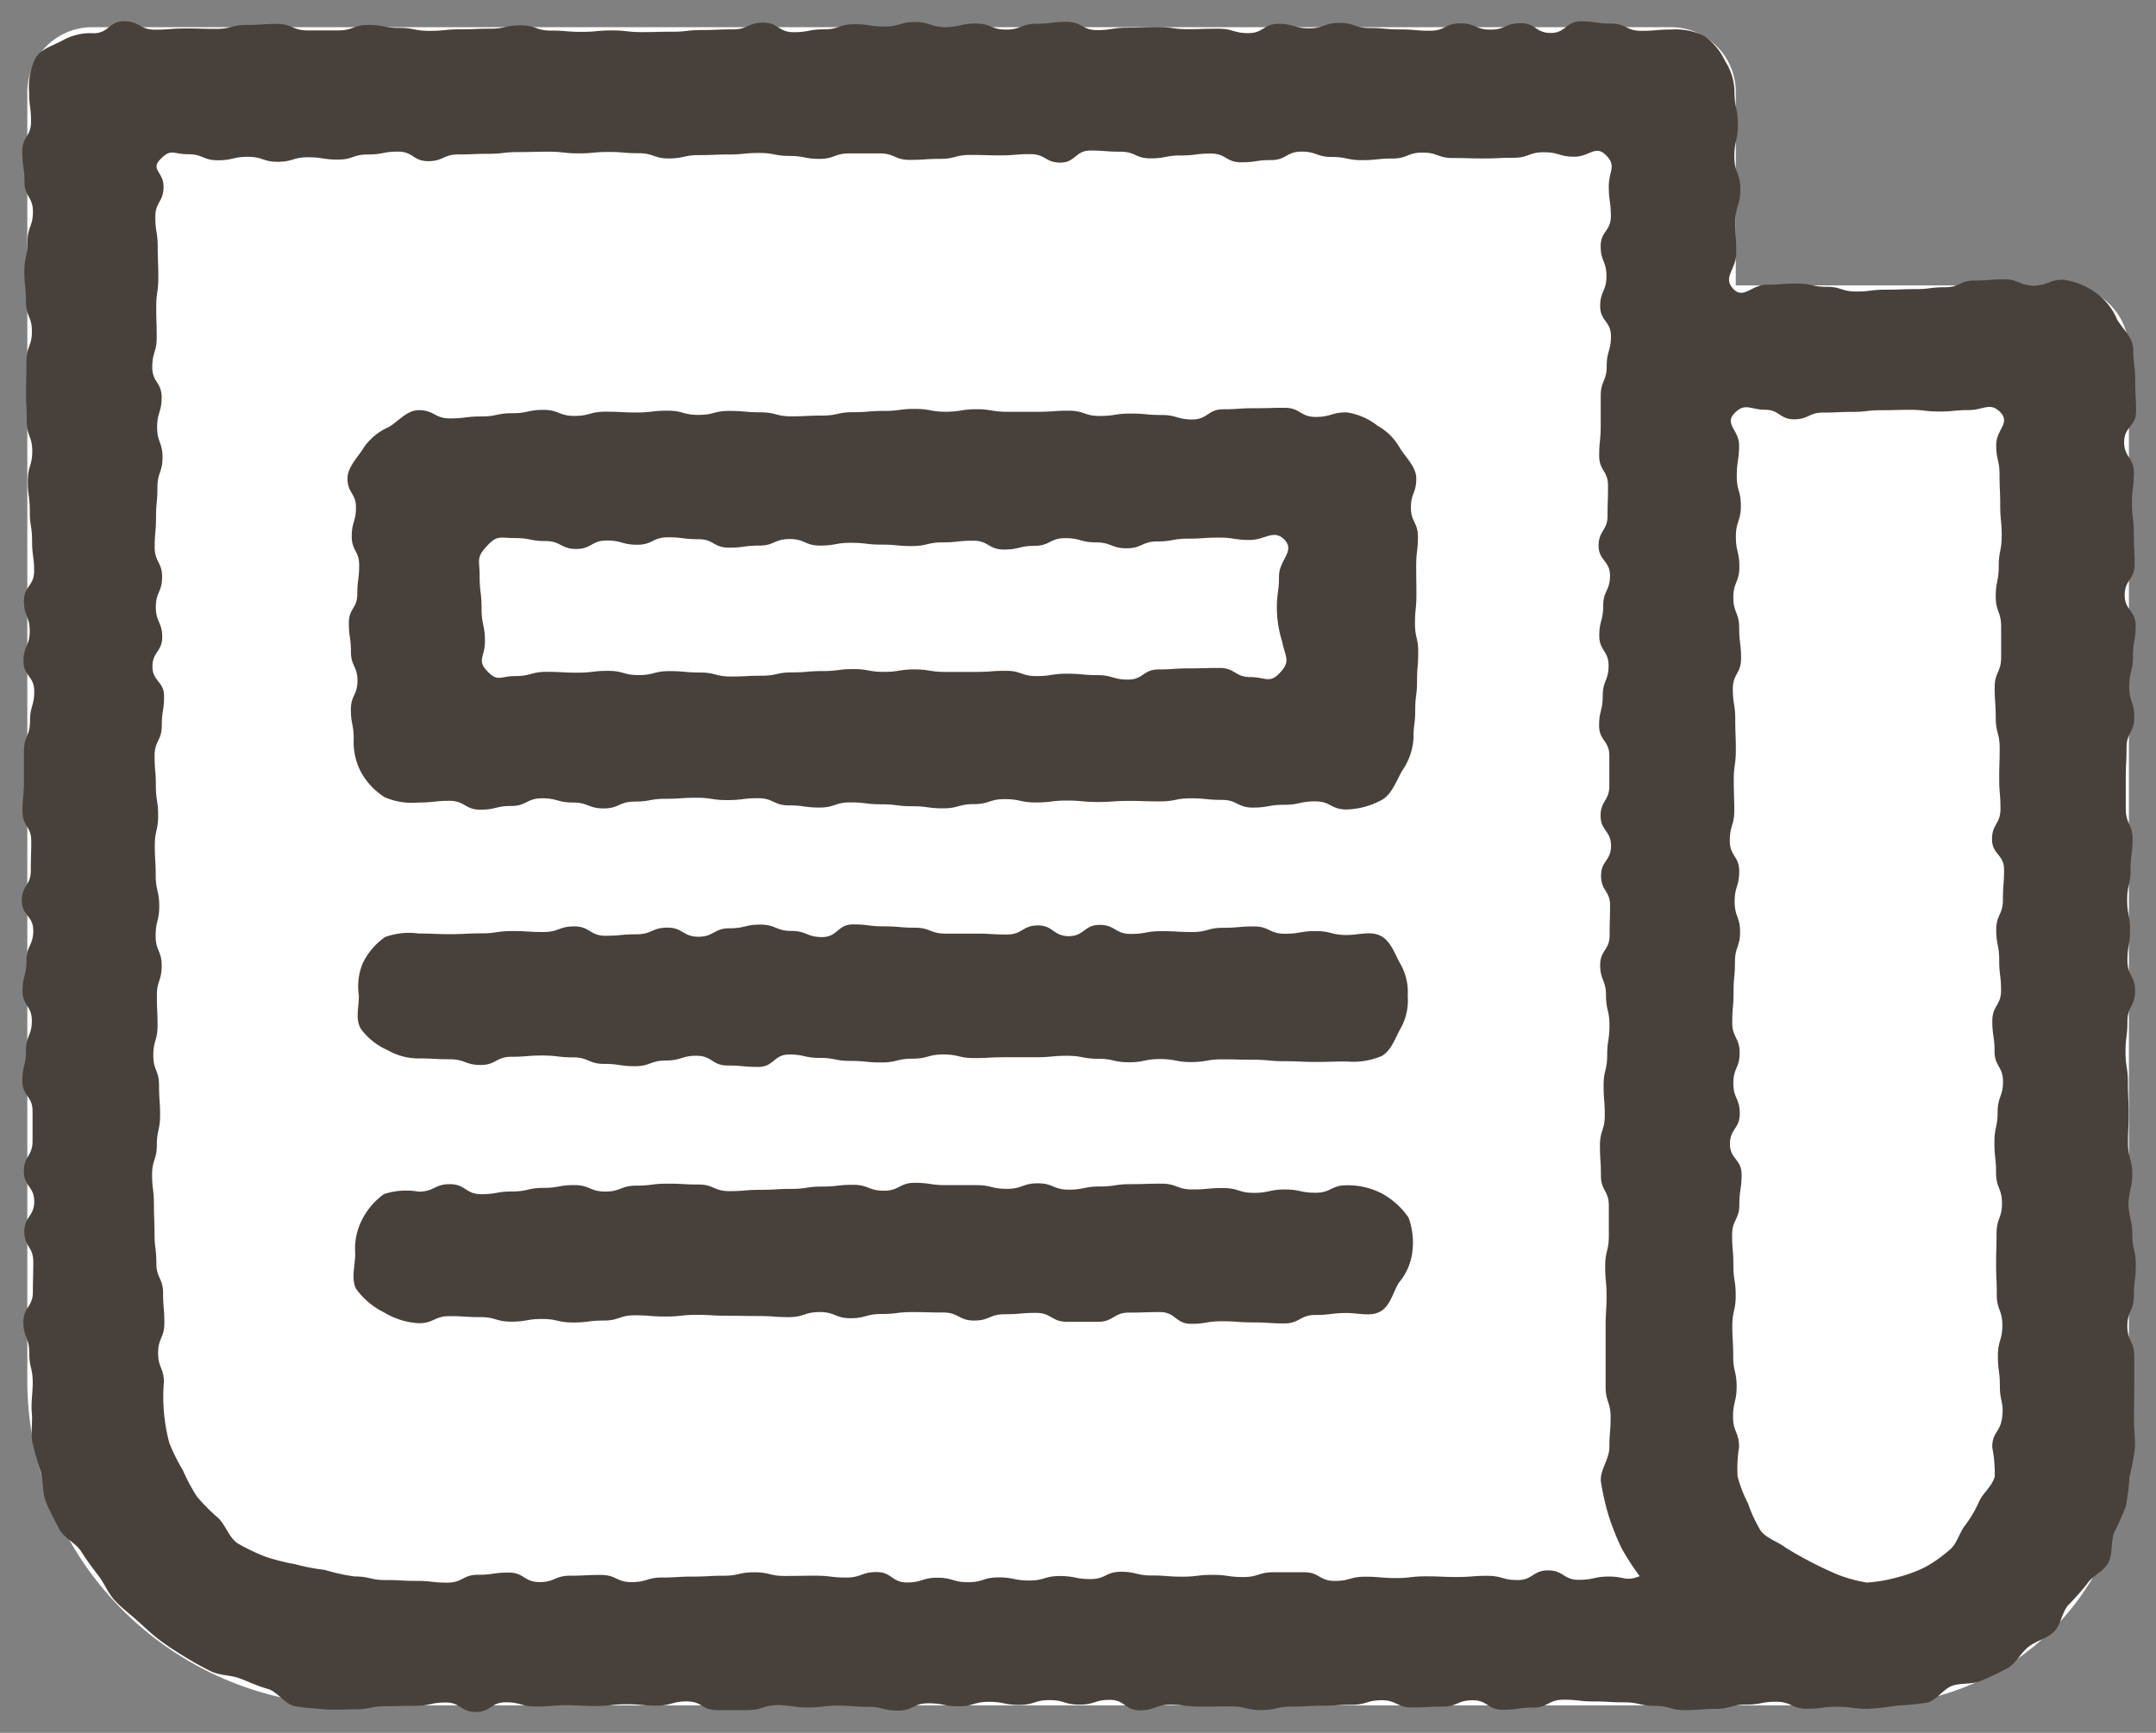
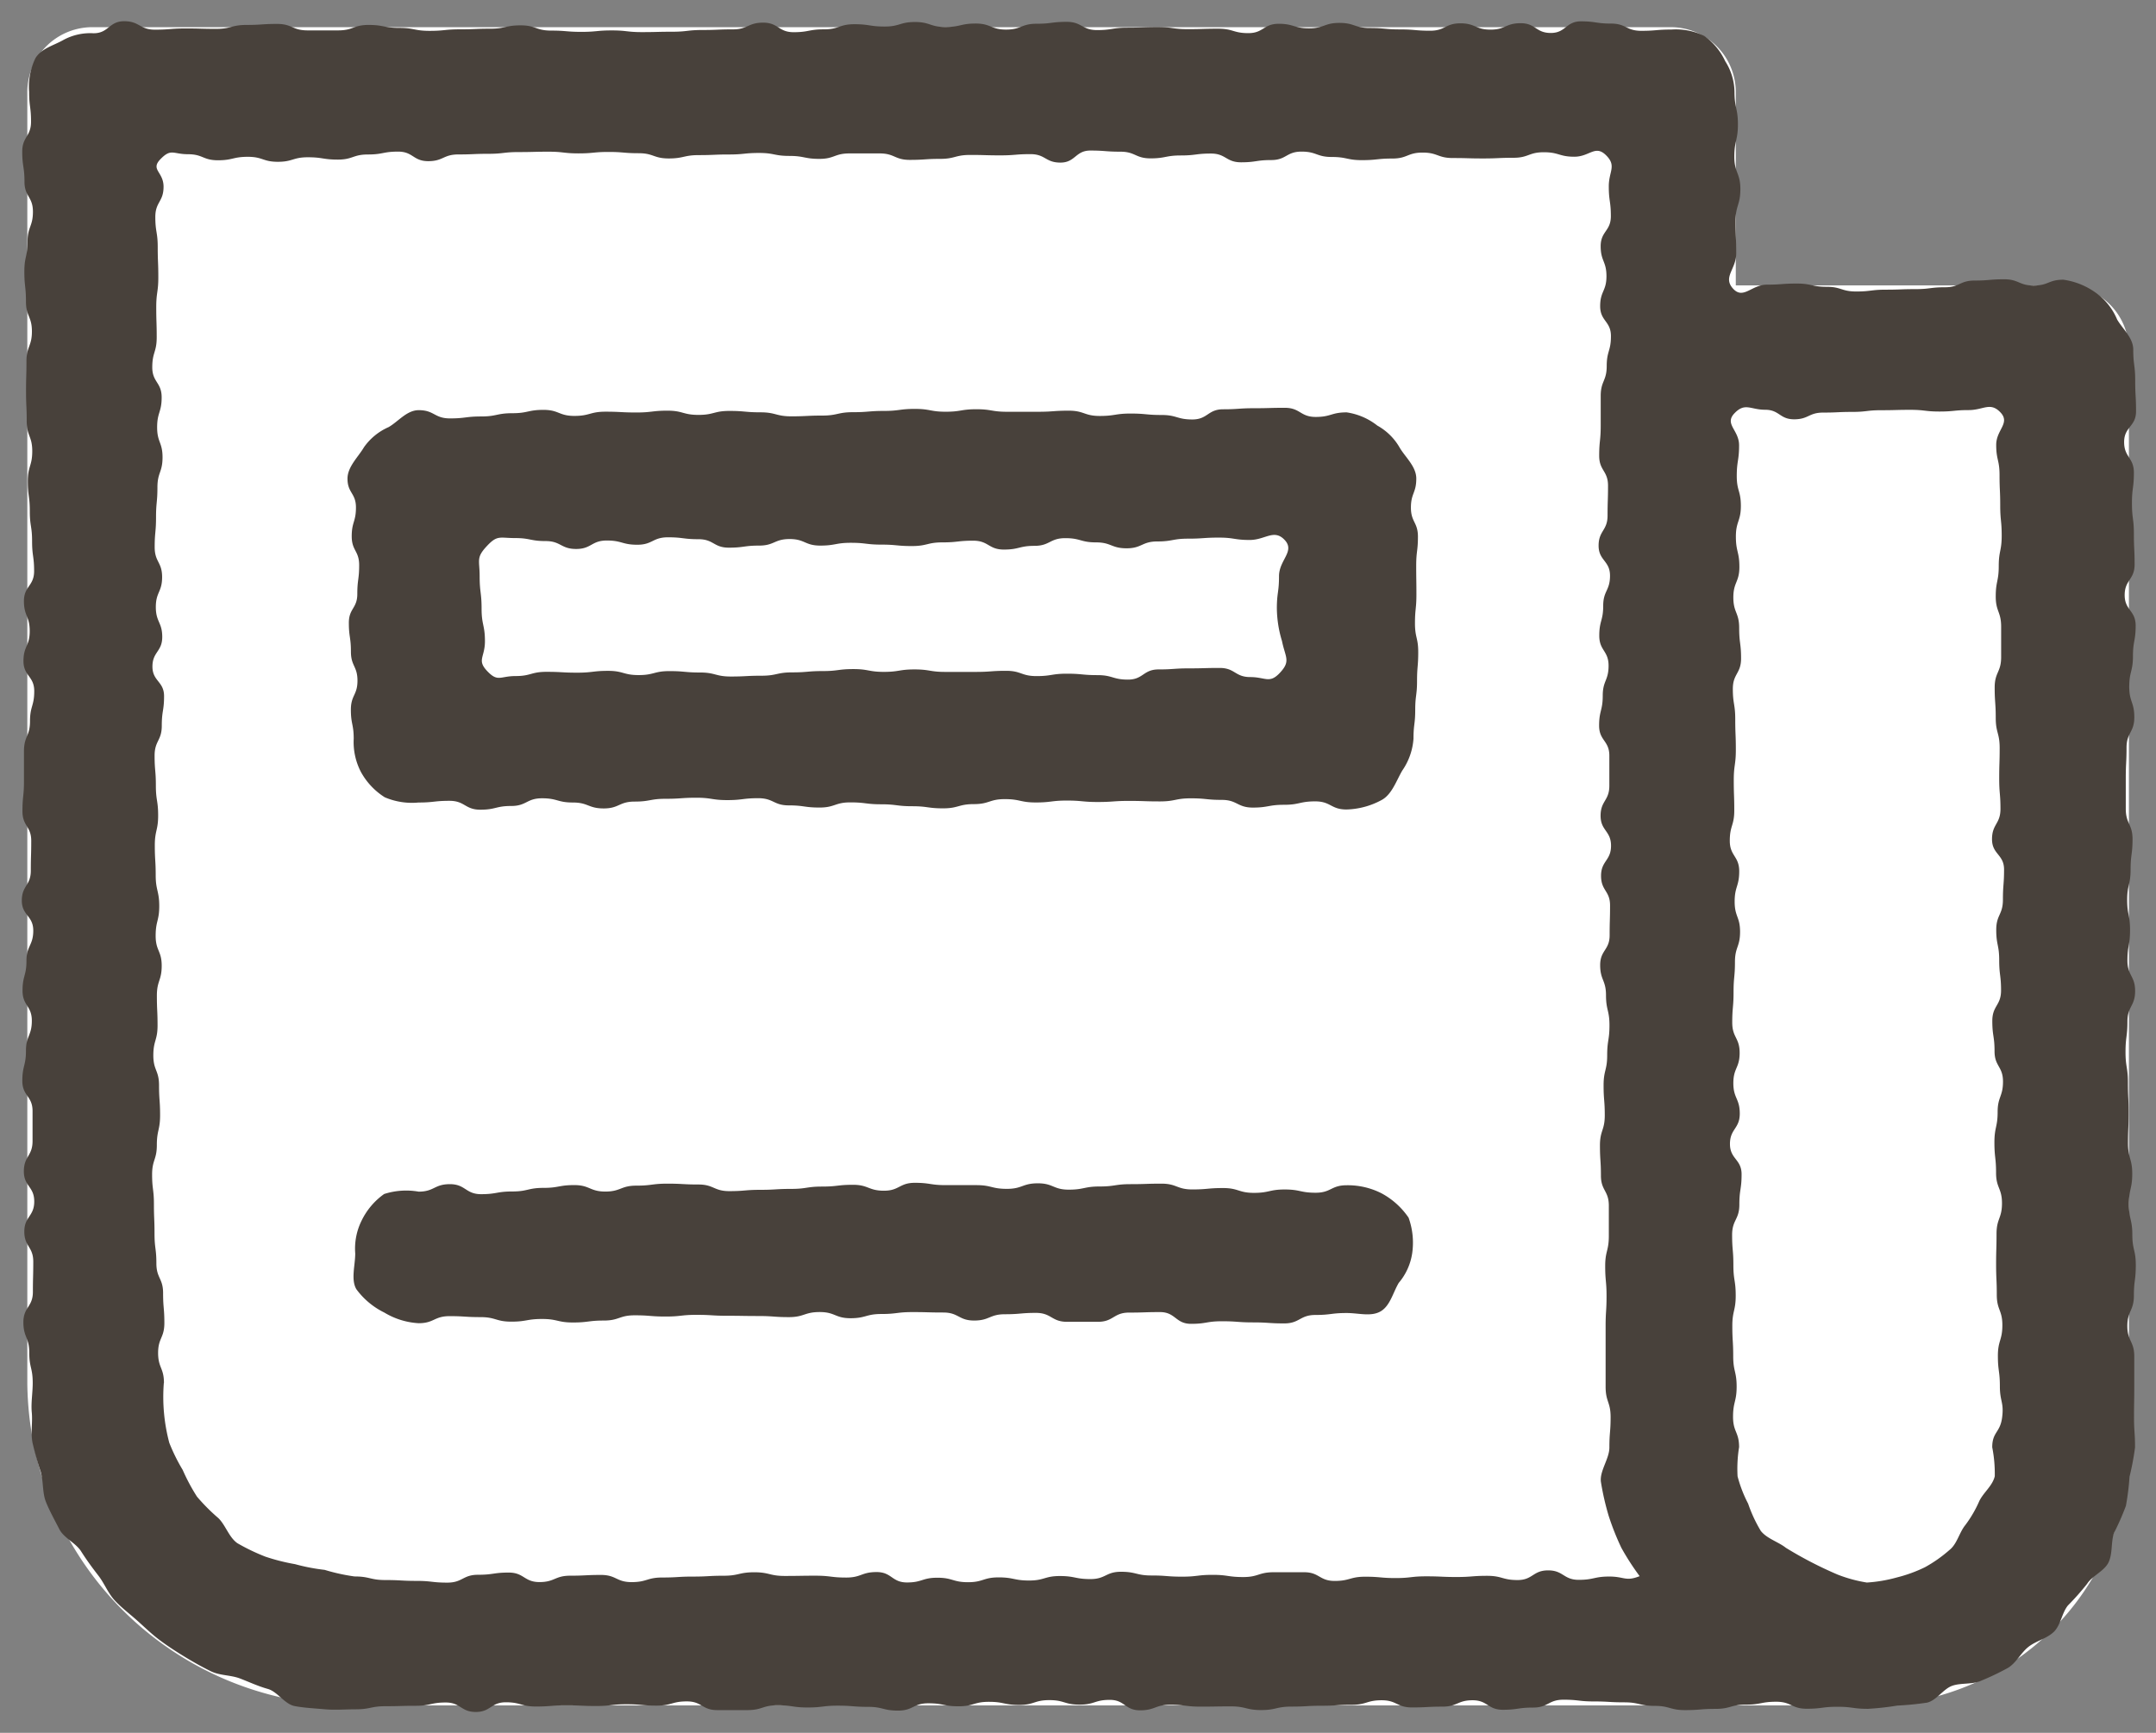
<svg xmlns="http://www.w3.org/2000/svg" width="51" height="41" viewBox="0 0 51 41">
  <rect x="0" y="0" width="51" height="41" fill="#808080" stroke="none" />
  <g id="icon_news" transform="translate(-5.517 -19.737)">
    <path id="パス_93" data-name="パス 93" d="M54.324,26.489H46.577V21.907a1.539,1.539,0,0,0-1.549-1.527H7.713a1.539,1.539,0,0,0-1.55,1.527V52.452a7.7,7.7,0,0,0,7.747,7.636H49.676a6.151,6.151,0,0,0,6.2-6.109V28.016A1.539,1.539,0,0,0,54.324,26.489Z" transform="translate(0 0)" fill="#fff" />
    <g id="グループ_101" data-name="グループ 101" transform="translate(6.017 20.237)">
      <g id="グループ_100" data-name="グループ 100">
        <g id="グループ_96" data-name="グループ 96">
          <path id="パス_94" data-name="パス 94" d="M54.325,26.355c-.352,0-.352.138-.7.138s-.351-.148-.7-.148-.351.03-.7.03-.352.159-.7.159-.352.044-.7.044-.351.013-.7.013-.351.043-.7.043-.352-.111-.7-.111-.353-.077-.706-.077-.354.026-.709.026-.553.356-.793.1c-.259-.278.07-.46.07-.84s-.016-.38-.016-.759.114-.382.114-.764-.143-.382-.143-.764.085-.383.085-.766-.081-.383-.081-.767a1.373,1.373,0,0,0-.22-.728,1.5,1.5,0,0,0-.5-.6,1.538,1.538,0,0,0-.772-.148c-.357,0-.357.03-.714.03s-.356-.171-.713-.171-.356-.053-.713-.053-.356.275-.713.275-.356-.231-.713-.231-.356.152-.713.152-.357-.149-.713-.149-.357.175-.714.175-.358-.031-.715-.031-.358-.033-.716-.033-.358-.121-.717-.121-.359.128-.718.128-.359-.107-.718-.107-.359.221-.717.221-.359-.105-.717-.105-.358.011-.716.011-.357-.049-.715-.049-.358.014-.716.014-.358.057-.715.057-.359-.195-.717-.195-.358.045-.717.045-.359.138-.718.138-.36-.143-.719-.143-.36.082-.719.082-.358-.118-.717-.118-.359.107-.717.107-.359-.055-.717-.055-.359.121-.718.121-.36.068-.719.068-.36-.226-.72-.226-.359.159-.718.159-.359.015-.718.015-.36.041-.719.041-.357.009-.713.009-.357-.04-.714-.04-.358.034-.716.034-.359-.03-.718-.03-.361-.124-.721-.124-.36.079-.719.079-.358.015-.717.015-.36.036-.719.036-.361-.07-.722-.07-.36-.07-.72-.07-.36.129-.721.129l-.722,0c-.361,0-.361-.153-.722-.153s-.36.024-.721.024-.36.093-.72.093-.361-.01-.723-.01-.363.029-.725.029-.363-.2-.727-.2-.363.285-.726.285a1.333,1.333,0,0,0-.715.16c-.236.134-.525.2-.662.436a1.547,1.547,0,0,0-.146.788c0,.354.045.354.045.708s-.208.354-.208.709.053.354.053.71.2.354.2.71-.127.354-.127.709-.076.354-.076.708.038.354.038.708.141.353.141.708-.129.353-.129.707-.01.353-.01.708.016.353.016.708.131.354.131.709-.105.354-.105.71.047.355.047.711.054.355.054.71.048.354.048.709-.241.354-.241.709.137.354.137.71-.148.354-.148.709.255.355.255.711-.1.355-.1.711-.143.355-.143.711,0,.354,0,.71-.036.354-.036.71.208.352.208.7-.01.353-.01.706-.213.354-.213.708.271.355.271.71-.161.356-.161.713-.093.355-.093.71.22.354.22.71-.139.354-.139.71-.086.356-.086.714.242.355.242.712,0,.356,0,.712-.206.357-.206.715.246.356.246.713-.235.356-.235.713.212.355.212.712-.009.357-.009.715-.225.358-.225.717.139.358.139.718.082.359.082.719c0,.239-.044.471-.022.7s-.028.483.017.714a6.918,6.918,0,0,0,.194.685c.066.228.037.5.123.715s.21.436.317.646.389.325.515.524.261.384.407.572.23.419.392.593.351.315.528.473.344.322.534.464.387.269.59.393.406.238.619.343.469.086.692.172.426.182.655.246.4.362.636.406.482.055.72.076.482,0,.722,0c.355,0,.355-.073.71-.073s.356-.01.711-.01.355-.078.71-.078.356.224.711.224.355-.229.711-.229.356.1.712.1.356-.028.712-.028.357.016.713.016.357-.041.715-.041.357.032.715.032.358-.1.716-.1.357.206.715.206h.714c.357,0,.357-.114.713-.114s.357.052.713.052.357-.043.713-.043.357.028.714.028.356.089.713.089.358-.173.715-.173.358.071.716.071.358-.106.717-.106.358.074.715.074.358-.114.715-.114.358.107.715.107.357-.113.715-.113.357.247.715.247.358-.131.716-.131.359.044.718.044.358-.006.716-.006.358.087.715.087.358-.082.716-.082.356-.02.711-.02.356-.022.712-.022.356-.108.713-.108.358.17.716.17.359-.019.718-.019.358-.151.716-.151.358.225.715.225.359-.052.717-.052.359-.186.719-.186.359.041.718.041.359.021.718.021.36.084.72.084.36.1.719.1.359-.029.719-.029.358-.1.717-.1.361-.069.721-.069.361.166.722.166.362-.047.725-.047.362.049.724.049a6.651,6.651,0,0,0,.694-.077,6.94,6.94,0,0,0,.7-.069c.227-.051.386-.326.6-.4s.481-.024.689-.122a6.146,6.146,0,0,0,.626-.3c.2-.121.307-.359.488-.5s.437-.195.6-.355.187-.445.332-.623a6.083,6.083,0,0,0,.452-.51c.123-.194.407-.3.508-.509s.054-.481.131-.7a6.048,6.048,0,0,0,.28-.637,6.046,6.046,0,0,0,.086-.691,6.2,6.2,0,0,0,.13-.692c0-.358-.024-.358-.024-.718s.006-.358.006-.718,0-.358,0-.718-.164-.359-.164-.718.155-.36.155-.72.045-.36.045-.721-.082-.36-.082-.722-.081-.359-.081-.72.079-.36.079-.72-.1-.359-.1-.72.014-.359.014-.719-.016-.36-.016-.721-.057-.36-.057-.721.045-.36.045-.722.182-.36.182-.721-.182-.36-.182-.721.062-.36.062-.721-.068-.357-.068-.715.081-.358.081-.717.046-.358.046-.718-.16-.36-.16-.721,0-.361,0-.723.018-.36.018-.721.184-.359.184-.72-.12-.36-.12-.721.088-.362.088-.724.064-.361.064-.723-.26-.361-.26-.723.235-.362.235-.725-.017-.362-.017-.724-.046-.361-.046-.724.046-.36.046-.722-.231-.362-.231-.726.282-.363.282-.727-.02-.364-.02-.729-.046-.365-.046-.73c0-.28-.248-.486-.381-.712a1.474,1.474,0,0,0-.475-.612A1.717,1.717,0,0,0,54.325,26.355Zm-44.93,26.1c0-.353-.138-.353-.138-.707s.148-.354.148-.708-.03-.353-.03-.706-.159-.353-.159-.706-.044-.352-.044-.7-.014-.352-.014-.7-.043-.352-.043-.7.112-.352.112-.7.077-.352.077-.706-.025-.352-.025-.706-.135-.353-.135-.707.1-.354.1-.709-.016-.353-.016-.707.114-.353.114-.707-.143-.352-.143-.706.085-.353.085-.706S9.2,40.8,9.2,40.448s-.021-.354-.021-.708.079-.354.079-.709-.054-.353-.054-.708-.03-.353-.03-.707.17-.353.17-.708.054-.35.054-.7-.275-.351-.275-.7.232-.352.232-.7-.152-.353-.152-.708.149-.354.149-.71-.176-.353-.176-.707.032-.353.032-.707.033-.353.033-.708.121-.355.121-.711-.128-.354-.128-.709.107-.354.107-.71-.222-.355-.222-.711.105-.355.105-.711-.011-.355-.011-.71.049-.354.049-.709-.014-.356-.014-.713-.057-.356-.057-.714.195-.357.195-.715-.321-.4-.07-.656.294-.113.648-.113.354.143.708.143.354-.082.708-.082.355.118.709.118.355-.107.71-.107.355.055.71.055.356-.121.712-.121.356-.068.713-.068.356.226.713.226.356-.159.712-.159.356-.015.711-.015.356-.041.711-.041.355-.009.71-.009.356.04.711.04.355-.034.71-.034.356.03.711.03.356.124.712.124.357-.079.713-.079.357-.015.715-.015.356-.036.713-.036.356.07.712.07.356.07.712.07.356-.129.712-.129l.713,0c.356,0,.356.153.713.153s.358-.024.715-.024.356-.093.713-.093.357.01.713.01.357-.029.713-.029.354.2.709.2.354-.285.708-.285.356.027.711.027.357.158.713.158.358-.069.716-.069.357-.045.713-.045.356.207.713.207.356-.053.713-.053.358-.2.717-.2.357.127.715.127.358.075.715.075.359-.038.718-.038.358-.141.716-.141.358.129.716.129.357.01.715.01.359-.016.718-.016.36-.131.719-.131.361.106.722.106.491-.289.748-.036.066.38.066.735.049.353.049.708-.241.355-.241.71.137.355.137.71-.149.354-.149.709.255.354.255.709-.1.353-.1.708-.142.353-.142.707,0,.353,0,.707-.036.354-.036.708.209.354.209.708-.011.354-.011.709-.212.355-.212.71.27.355.27.711-.161.355-.161.711-.093.354-.093.709.22.354.22.709-.138.354-.138.709-.086.354-.086.71.242.354.242.71,0,.356,0,.712-.207.355-.207.71.247.355.247.71-.236.355-.236.711.213.352.213.7-.01.352-.01.706-.224.353-.224.707.138.355.138.711.082.356.082.712-.054.355-.054.711-.085.354-.085.709.028.355.028.711-.114.356-.114.713.023.356.023.713.187.355.187.712,0,.357,0,.714-.086.357-.086.714.032.356.032.713-.022.355-.022.711,0,.357,0,.716,0,.357,0,.716.118.359.118.719-.029.358-.029.718c0,.271-.235.556-.2.818a6.284,6.284,0,0,0,.183.8,6.153,6.153,0,0,0,.3.756,5.985,5.985,0,0,0,.433.671c-.336.132-.357.009-.718.009s-.362.078-.723.078-.362-.224-.724-.224-.361.229-.723.229-.361-.1-.721-.1-.361.028-.722.028-.36-.016-.72-.016-.361.041-.721.041-.361-.032-.721-.032-.361.1-.722.1-.361-.206-.722-.206H35.65c-.362,0-.362.114-.724.114s-.362-.052-.724-.052-.361.043-.723.043-.361-.028-.722-.028-.362-.088-.723-.088-.361.173-.723.173-.362-.072-.724-.072-.363.106-.725.106-.362-.074-.724-.074-.362.114-.723.114-.362-.106-.724-.106-.359.112-.719.112-.359-.246-.719-.246-.361.13-.721.13-.362-.044-.724-.044-.363.006-.726.006-.362-.087-.724-.087-.361.082-.723.082-.362.02-.724.02-.363.022-.727.022-.363.109-.726.109-.362-.17-.725-.17-.364.018-.728.018-.364.151-.727.151-.364-.225-.727-.225-.362.052-.725.052-.364.186-.729.186-.365-.041-.73-.041-.366-.02-.732-.02-.366-.085-.732-.085a4.577,4.577,0,0,1-.707-.156,4.614,4.614,0,0,1-.7-.135,4.784,4.784,0,0,1-.7-.177,4.808,4.808,0,0,1-.664-.319c-.2-.141-.277-.424-.449-.593a4.526,4.526,0,0,1-.506-.508,4.531,4.531,0,0,1-.338-.632,4.37,4.37,0,0,1-.317-.641,4.221,4.221,0,0,1-.13-1.413ZM52.643,53.98a3.219,3.219,0,0,1,.06.686c-.053.227-.264.38-.365.585a2.809,2.809,0,0,1-.332.571c-.145.179-.194.448-.376.59a3.244,3.244,0,0,1-.577.406,3.353,3.353,0,0,1-.668.243,3.415,3.415,0,0,1-.708.12,3.328,3.328,0,0,1-.693-.189,9.32,9.32,0,0,1-1.221-.632c-.181-.143-.448-.216-.594-.4a3.31,3.31,0,0,1-.3-.645,3.059,3.059,0,0,1-.25-.648,3.211,3.211,0,0,1,.036-.691c0-.357-.143-.357-.143-.715s.085-.358.085-.716-.081-.358-.081-.717-.021-.358-.021-.718.08-.359.08-.719-.055-.359-.055-.718-.03-.358-.03-.717.171-.358.171-.717.053-.358.053-.717-.275-.358-.275-.718.232-.358.232-.718-.152-.359-.152-.72.149-.358.149-.718-.175-.358-.175-.718.031-.358.031-.718.033-.356.033-.713.121-.356.121-.714-.128-.357-.128-.715.108-.359.108-.718-.223-.36-.223-.721.106-.358.106-.718-.012-.358-.012-.717.049-.359.049-.719-.014-.36-.014-.721-.057-.36-.057-.72.195-.36.195-.72-.045-.361-.045-.723-.138-.36-.138-.721.143-.36.143-.721-.083-.359-.083-.719.118-.362.118-.724S46.6,31.357,46.6,31s.055-.363.055-.727-.357-.5-.108-.759.379-.082.722-.082.344.226.688.226.344-.159.688-.159.343-.016.686-.016.343-.04.686-.04.344-.009.689-.009.345.04.69.04.346-.034.692-.034.508-.2.749.054-.1.411-.1.768.079.358.079.716.016.358.016.717.035.358.035.718-.07.359-.07.719-.071.359-.071.718.128.358.128.717,0,.358,0,.717-.153.358-.153.717.025.358.025.718.093.358.093.718-.011.359-.011.72.03.358.03.718-.2.358-.2.718.285.358.285.718-.027.356-.027.713-.158.356-.158.714.07.357.07.715.044.359.044.718-.207.36-.207.721.053.358.053.718.2.358.2.717-.127.359-.127.719-.076.36-.076.721.039.36.039.72.14.36.14.72-.129.361-.129.723-.01.36-.01.721.016.36.016.721.132.359.132.719-.106.362-.106.724.047.362.047.724.1.377.053.738S52.643,53.616,52.643,53.98Z" transform="translate(-6.017 -20.237)" fill="#48413b" stroke="rgba(0,0,0,0)" stroke-width="1" />
        </g>
        <g id="グループ_97" data-name="グループ 97" transform="translate(7.72 9.149)">
          <path id="パス_95" data-name="パス 95" d="M37.463,29.582c-.366,0-.366.108-.732.108s-.365-.216-.73-.216-.365.01-.729.01-.365.025-.73.025-.364.241-.729.241-.365-.106-.73-.106-.365-.034-.731-.034-.365.057-.731.057-.366-.125-.731-.125-.365.026-.73.026-.365,0-.731,0-.362-.06-.725-.06-.363.059-.726.059-.364-.067-.728-.067-.365.048-.73.048-.367.03-.733.03-.365.08-.731.08-.365.018-.729.018-.366-.095-.731-.095-.367-.033-.734-.033-.366.094-.732.094-.367-.1-.733-.1-.367.043-.735.043-.367-.019-.733-.019-.367.1-.734.1-.365-.143-.731-.143-.368.079-.736.079-.369.077-.737.077-.369.046-.739.046-.369-.195-.739-.195c-.282,0-.482.268-.711.4a1.4,1.4,0,0,0-.585.478c-.133.227-.389.461-.389.742,0,.341.2.341.2.682s-.1.341-.1.683.176.341.176.682-.044.341-.044.682-.2.341-.2.681.049.342.049.684.155.343.155.686-.156.343-.156.687.067.343.067.687a1.534,1.534,0,0,0,.17.785,1.639,1.639,0,0,0,.564.6,1.634,1.634,0,0,0,.8.124c.366,0,.366-.04.732-.04s.365.21.73.21.365-.088.73-.088.364-.182.729-.182.364.1.729.1.365.14.73.14.365-.162.731-.162.366-.066.732-.066.365-.025.73-.025.365.056.73.056.366-.045.731-.045.363.17.725.17.363.051.726.051.364-.122.728-.122.365.045.731.045.366.046.733.046.365.05.73.05.365-.1.73-.1.365-.118.73-.118.367.079.734.079.367-.045.733-.045.366.034.732.034.368-.026.735-.026.367.012.734.012.366-.073.733-.073.366.037.732.037.368.182.735.182.369-.066.737-.066.37-.081.739-.081.37.192.739.192a1.835,1.835,0,0,0,.84-.229c.237-.134.342-.458.479-.691a1.507,1.507,0,0,0,.266-.756c0-.341.041-.341.041-.681s.043-.342.043-.684.028-.341.028-.682-.077-.341-.077-.682.034-.34.034-.681-.005-.342-.005-.684.041-.343.041-.685-.166-.344-.166-.687.127-.344.127-.688c0-.282-.254-.5-.388-.723a1.378,1.378,0,0,0-.533-.53A1.526,1.526,0,0,0,37.463,29.582Zm-1.58,6.163c-.246.263-.339.1-.7.1s-.361-.216-.722-.216-.362.01-.724.01-.362.025-.724.025-.361.241-.723.241-.361-.106-.723-.106-.361-.034-.723-.034-.359.057-.718.057-.359-.125-.718-.125-.36.026-.72.026-.362,0-.723,0-.363-.059-.726-.059-.361.058-.723.058-.361-.066-.722-.066-.361.047-.723.047-.363.031-.726.031-.363.079-.725.079-.363.019-.725.019-.364-.095-.727-.095-.364-.033-.727-.033-.362.094-.725.094-.362-.1-.724-.1-.365.043-.729.043-.364-.02-.729-.02-.365.1-.731.1-.417.149-.669-.116-.055-.324-.055-.708S17,34.613,17,34.229s-.046-.385-.046-.771-.09-.435.174-.716c.246-.263.3-.186.663-.186s.361.071.723.071.361.187.723.187.362-.2.724-.2.362.1.723.1.362-.176.723-.176.361.045.723.045.359.2.718.2.359-.049.718-.049.36-.155.721-.155.361.155.723.155.362-.066.725-.066.361.043.723.043.361.034.722.034.362-.087.723-.087.363-.04.727-.04.362.21.725.21.362-.088.724-.088.364-.182.728-.182.363.1.726.1.363.14.725.14.363-.162.725-.162.364-.066.728-.066.364-.025.729-.025.366.056.731.056.574-.269.826,0-.134.473-.134.857-.051.384-.051.768a2.74,2.74,0,0,0,.121.765C36.012,35.381,36.147,35.464,35.883,35.745Z" transform="translate(-13.828 -29.474)" fill="#48413b" stroke="rgba(0,0,0,0)" stroke-width="1" />
        </g>
        <g id="グループ_98" data-name="グループ 98" transform="translate(7.959 21.365)">
-           <path id="パス_96" data-name="パス 96" d="M37.463,42.03c-.366,0-.366-.093-.732-.093S36.366,42,36,42s-.365-.173-.729-.173-.365.032-.73.032-.364.1-.729.1-.365-.02-.73-.02-.365.065-.731.065-.365-.214-.731-.214-.366.267-.731.267-.365-.254-.73-.254-.365.215-.731.215-.362-.021-.725-.021l-.726,0c-.364,0-.364-.14-.728-.14s-.365-.032-.73-.032-.367-.046-.733-.046-.365.3-.731.3-.365-.146-.729-.146-.366-.149-.731-.149-.367.087-.734.087-.366.2-.732.2-.367-.216-.733-.216-.367.158-.735.158-.367.035-.733.035-.367-.222-.734-.222-.365.133-.731.133-.368-.023-.736-.023-.369.055-.737.055-.369.019-.739.019-.369-.015-.739-.015a1.635,1.635,0,0,0-.8.086,1.606,1.606,0,0,0-.525.621,1.427,1.427,0,0,0-.09.761c0,.282-.087.56.047.787a1.554,1.554,0,0,0,.624.5,1.467,1.467,0,0,0,.747.2c.366,0,.366.02.732.02s.365.135.73.135.365-.194.73-.194.364-.03.729-.03.364.044.729.044.365.154.73.154.365.055.731.055.366-.134.732-.134.365-.113.73-.113.365.231.73.231.366.033.731.033.363-.294.725-.294.363.081.726.081.364.071.728.071.365.037.731.037.366-.09.733-.09.365-.1.73-.1.365.086.73.086.365-.02.73-.02l.734,0c.367,0,.367-.034.733-.034s.366.07.732.07.368.083.735.083.367-.076.734-.076.366.071.733.071.366-.064.732-.064.368.009.735.009.369.035.737.035.37.017.739.017.37-.01.739-.01a1.736,1.736,0,0,0,.828-.13c.236-.134.327-.452.464-.685a1.362,1.362,0,0,0,.15-.74,1.345,1.345,0,0,0-.161-.734c-.137-.233-.226-.542-.463-.676S37.745,42.03,37.463,42.03Z" transform="translate(-14.067 -41.772)" fill="#48413b" stroke="rgba(0,0,0,0)" stroke-width="1" />
-         </g>
+           </g>
        <g id="グループ_99" data-name="グループ 99" transform="translate(7.864 27.484)">
          <path id="パス_97" data-name="パス 97" d="M37.463,48c-.366,0-.366.177-.732.177S36.366,48.1,36,48.1s-.365.08-.729.08-.365-.114-.73-.114-.364.033-.729.033-.365-.137-.73-.137-.365.012-.731.012-.365.055-.731.055-.366.075-.731.075-.365-.15-.73-.15-.365.131-.731.131-.362-.088-.725-.088h-.726c-.364,0-.364-.055-.728-.055s-.365.187-.73.187-.367-.14-.733-.14-.365.042-.731.042-.365.055-.729.055-.366.022-.731.022-.367.031-.734.031-.366-.157-.732-.157-.367-.02-.733-.02-.367.047-.735.047-.367.14-.733.14-.367-.153-.734-.153-.365.066-.731.066-.368.085-.736.085-.369.064-.737.064-.369-.237-.739-.237-.369.177-.739.177a1.706,1.706,0,0,0-.816.056,1.657,1.657,0,0,0-.534.631,1.49,1.49,0,0,0-.15.775c0,.282-.107.62.027.847a1.808,1.808,0,0,0,.661.552,1.76,1.76,0,0,0,.812.252c.366,0,.366-.167.732-.167s.365.023.73.023.365.107.73.107.364-.063.729-.063.364.083.729.083.365-.046.73-.046.365-.124.731-.124.366.029.732.029.365-.04.73-.04.365.022.73.022.366.006.731.006.363.026.725.026S24.635,51,25,51s.364.146.728.146.365-.1.731-.1.366-.045.733-.045.365.01.73.01.365.19.73.19.365-.149.73-.149.367-.032.734-.032.367.211.733.211h.732c.368,0,.368-.218.735-.218s.367-.012.734-.012.366.278.733.278.366-.061.732-.061.368.027.735.027.369.024.737.024.37-.2.739-.2.37-.046.739-.046c.283,0,.573.092.8-.038s.293-.442.431-.675a1.4,1.4,0,0,0,.318-.7,1.749,1.749,0,0,0-.085-.843,1.809,1.809,0,0,0-.641-.577A1.759,1.759,0,0,0,37.463,48Z" transform="translate(-13.973 -47.94)" fill="#48413b" stroke="rgba(0,0,0,0)" stroke-width="1" />
        </g>
      </g>
    </g>
  </g>
</svg>